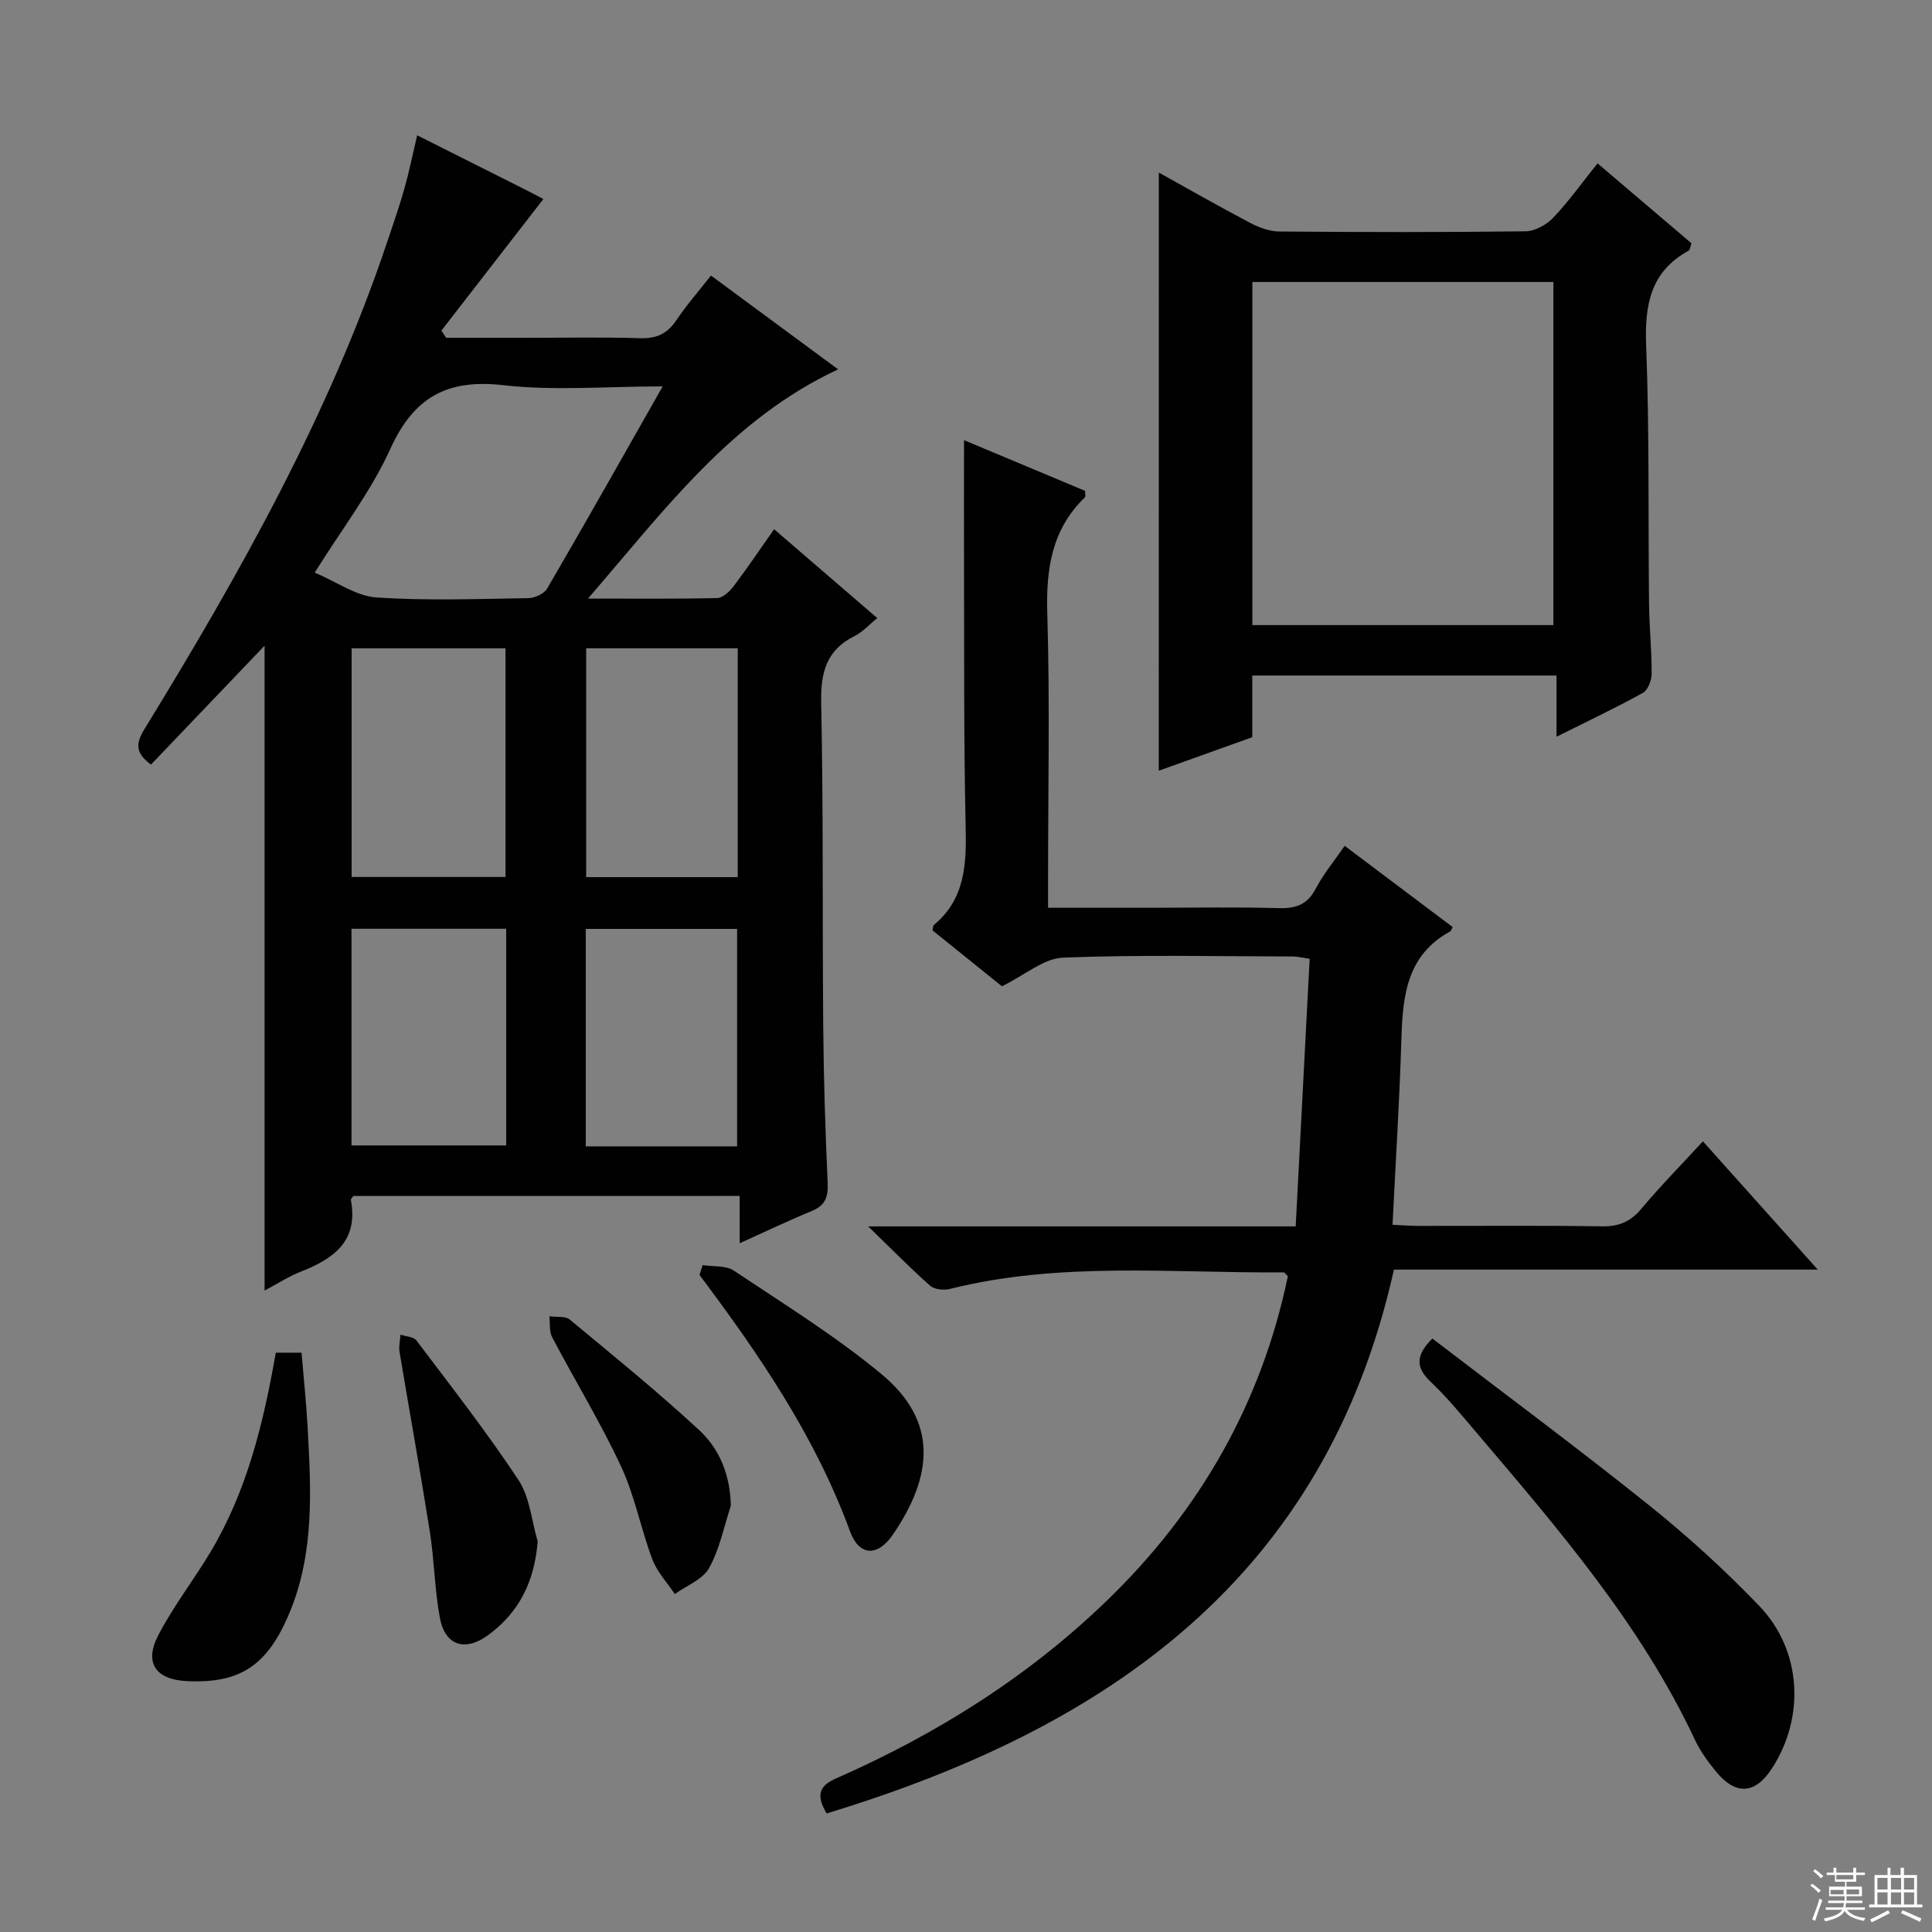
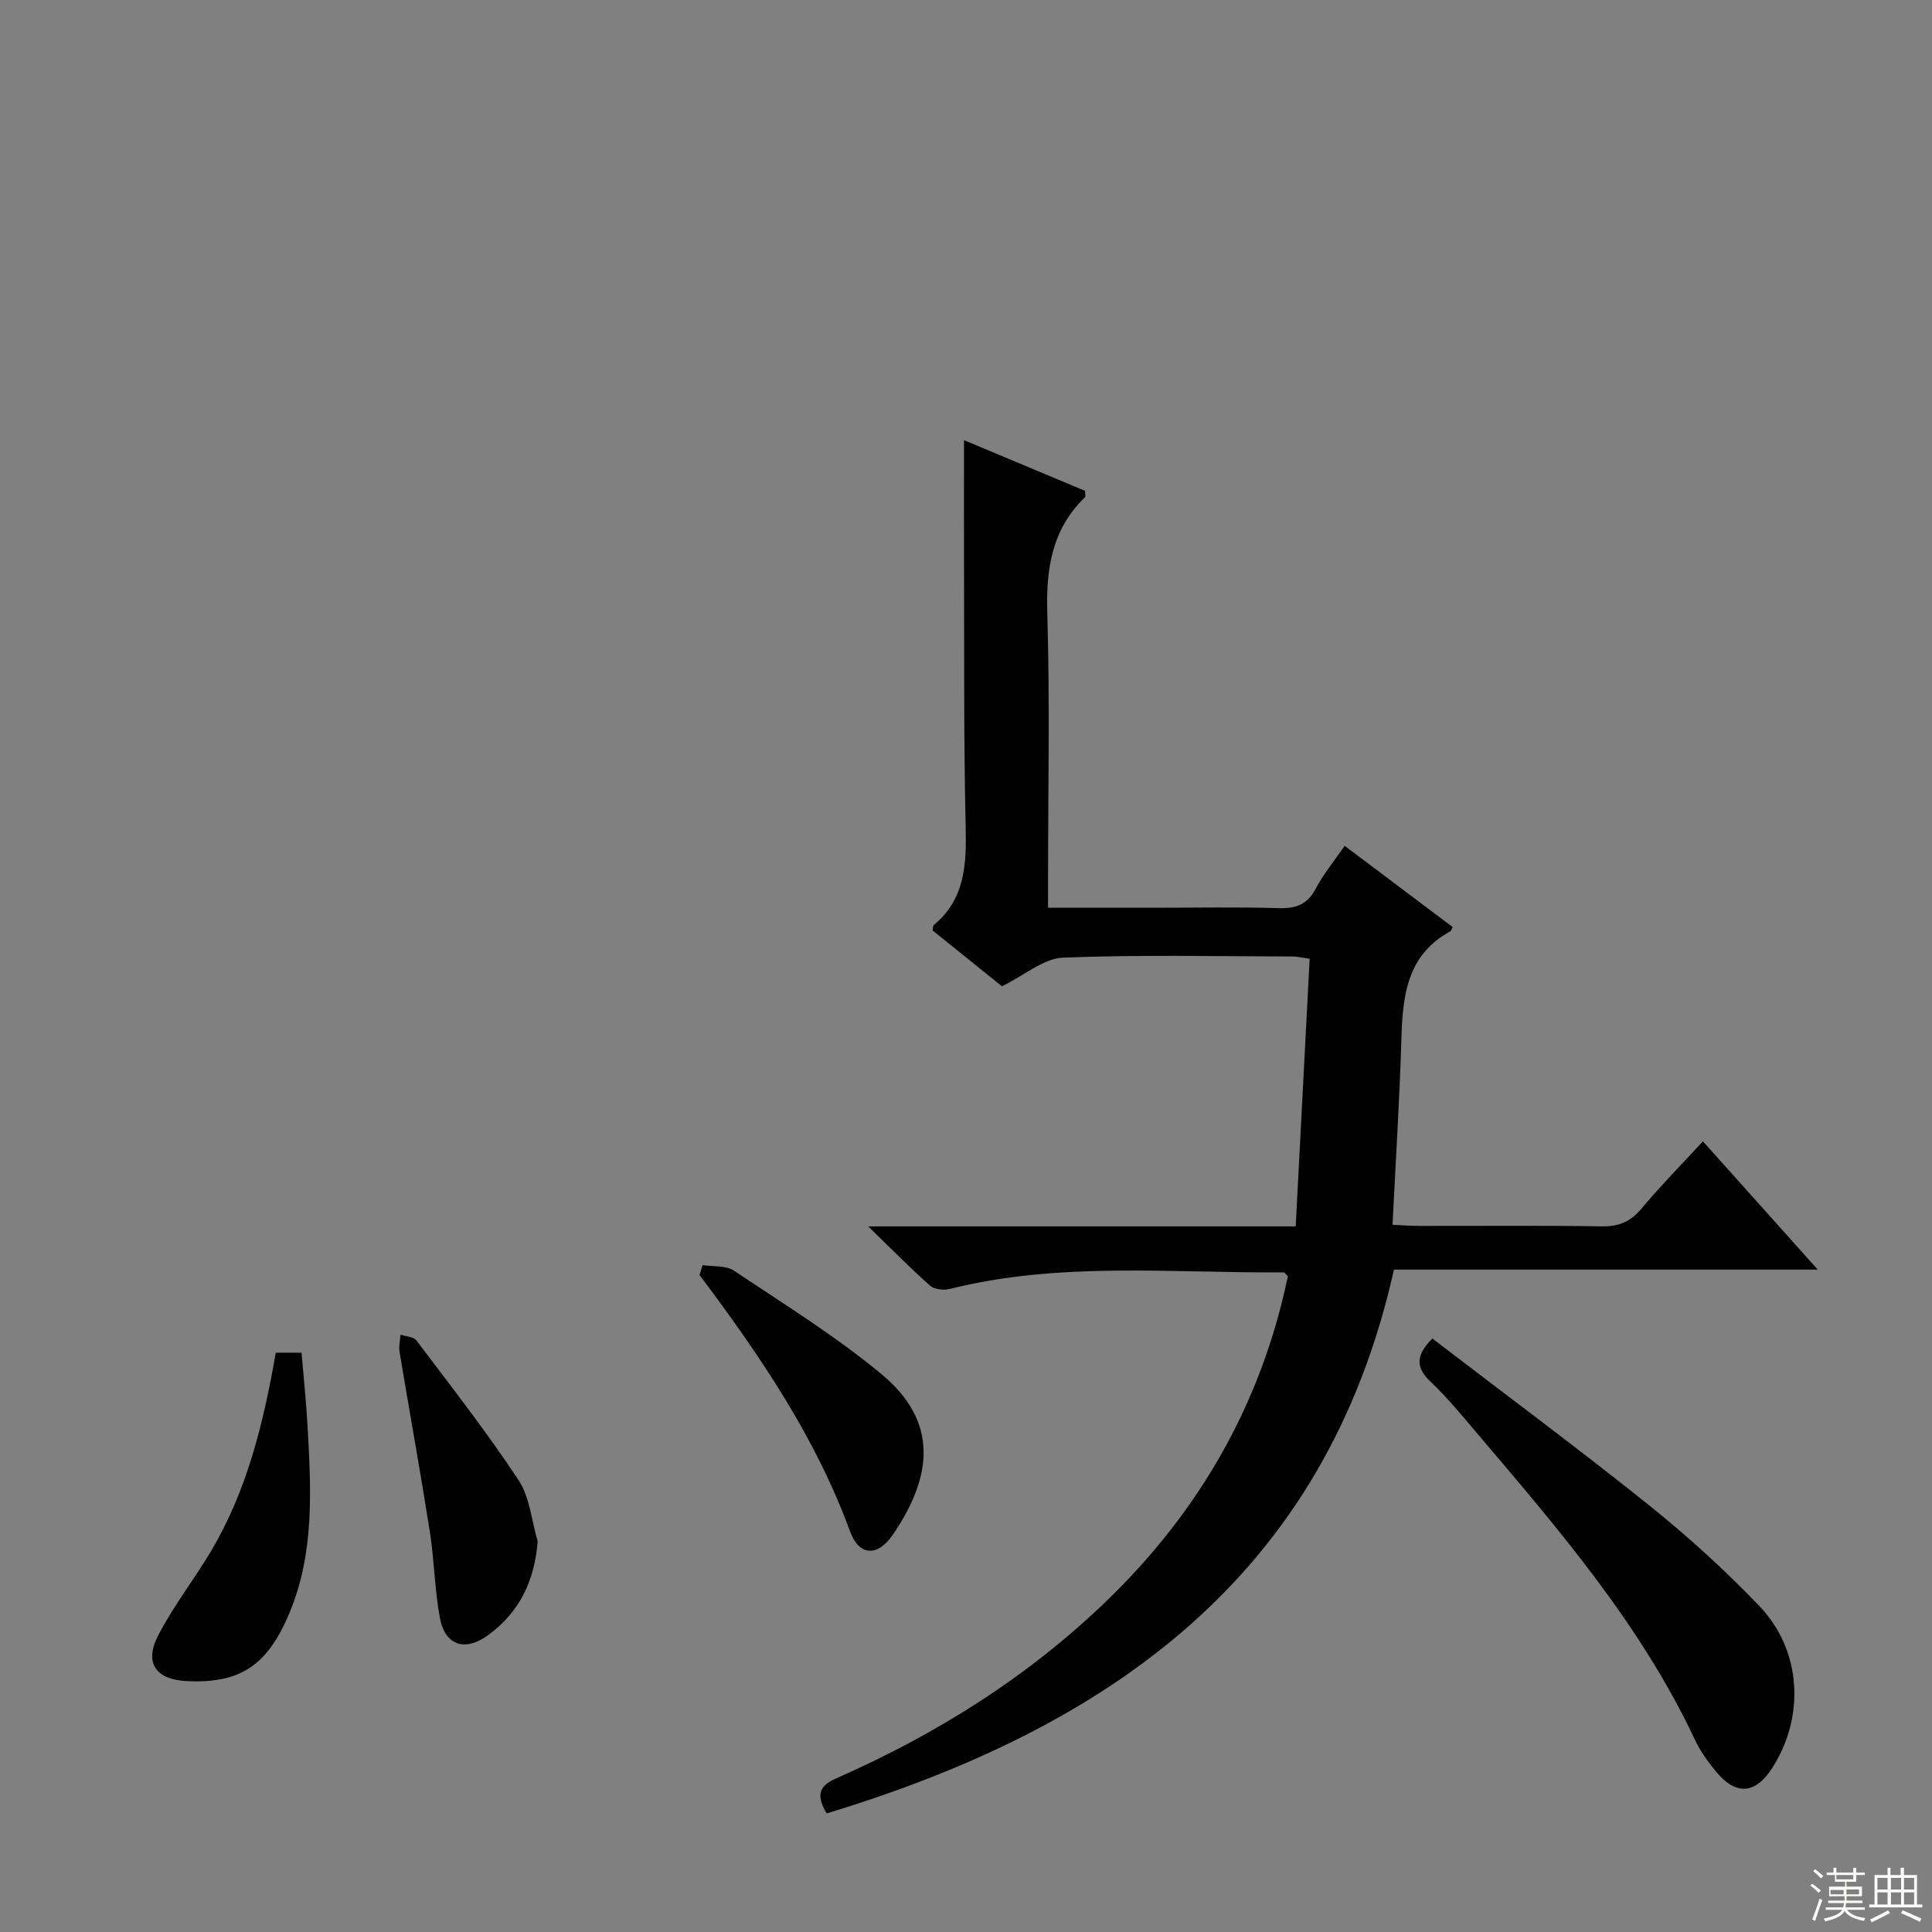
<svg xmlns="http://www.w3.org/2000/svg" enable-background="new 0 0 400 400" viewBox="0 0 400 400">
  <rect x="0" y="0" width="400" height="400" fill="#808080" stroke="none" />
  <g fill="#010102">
-     <path d="m86.37 28.01c7.77 3.9 15.46 7.76 23.14 11.63 1.29.65 2.57 1.35 2.99 1.57-7.08 9.13-14.1 18.18-21.11 27.23.32.5.65 1 .97 1.5h16.16c8 0 16-.17 23.99.08 3.36.1 5.6-.87 7.48-3.66 2.11-3.15 4.64-6.03 7.21-9.31 8.87 6.55 17.49 12.9 26.32 19.42-22.21 10.39-35.89 29.1-51.79 47.46 9.89 0 18.33.09 26.76-.11 1.16-.03 2.55-1.34 3.37-2.41 2.8-3.7 5.4-7.56 8.41-11.84 7.11 6.13 13.98 12.04 21.36 18.4-1.7 1.37-3.02 2.88-4.67 3.7-5.88 2.91-7.07 7.55-6.94 13.84.46 22.32.23 44.65.42 66.97.09 10.81.43 21.63.92 32.43.13 2.89-.47 4.65-3.26 5.8-4.86 2-9.61 4.28-14.96 6.69 0-3.53 0-6.46 0-9.79-26.92 0-53.46 0-80 .01-.17.29-.53.6-.49.84 1.59 8.46-3.52 12.13-10.32 14.8-2.59 1.02-4.96 2.57-7.55 3.94 0-44.69 0-89.1 0-133.52-7.79 8.16-15.65 16.39-23.52 24.62-3.31-2.44-3.15-4.4-1.36-7.33 19.73-32.2 38.25-65.02 50.32-101.04 1.21-3.62 2.48-7.23 3.51-10.9 1-3.54 1.72-7.12 2.64-11.02zm50.83 51.99c-11.69 0-22.45.95-32.96-.25-11.68-1.33-18.57 2.48-23.44 13.21-3.98 8.78-10.04 16.61-15.64 25.59 4.63 1.96 8.59 4.86 12.73 5.14 10.45.71 20.97.31 31.46.15 1.35-.02 3.3-.9 3.93-1.98 7.93-13.61 15.67-27.33 23.92-41.86zm-64.4 54.23v47.34h31.86c0-15.99 0-31.55 0-47.34-10.69 0-21.1 0-31.86 0zm48.56-.01v47.38h31.38c0-15.99 0-31.57 0-47.38-10.53 0-20.79 0-31.38 0zm-16.56 58.07c-10.9 0-21.31 0-32.03 0v44.86h32.03c0-15.05 0-29.66 0-44.86zm47.81 45.05c0-15.31 0-30.16 0-45.02-10.62 0-20.86 0-31.33 0v45.02z" />
    <path d="m171.15 375.45c-2.45-4.1-1.23-5.85 2-7.27 20.72-9.12 39.7-21.01 56.02-36.79 19.26-18.62 32.01-40.92 37.47-67.17-.43-.39-.66-.8-.9-.79-23.07.18-46.27-2.29-69.07 3.43-1.26.32-3.2.12-4.09-.66-4.05-3.58-7.84-7.45-12.83-12.29h88.51c.97-18.68 1.92-36.9 2.89-55.41-1.41-.19-2.51-.47-3.6-.47-15.83-.03-31.68-.39-47.49.24-3.95.16-7.78 3.55-12.62 5.93-4.18-3.37-9.3-7.49-14.37-11.57.11-.48.06-.93.26-1.1 6.48-5.39 6.78-12.56 6.6-20.29-.41-18.16-.28-36.32-.34-54.49-.03-8.44 0-16.87 0-25.62 8.19 3.43 16.7 7 25.07 10.5 0 .73.13 1.17-.02 1.31-6.88 6.65-8.09 14.82-7.81 24.06.55 18.32.16 36.66.16 54.99v5.95h21.78c8.67 0 17.34-.17 26 .08 3.55.1 5.91-.74 7.64-4.04 1.61-3.06 3.87-5.77 5.99-8.86 7.63 5.74 15.03 11.31 22.36 16.82-.31.6-.34.81-.46.87-9.06 4.9-9.89 13.39-10.16 22.38-.38 12.61-1.18 25.21-1.83 38.39 1.89.08 3.65.23 5.41.23 12.67.02 25.33-.11 38 .09 3.49.05 5.89-.99 8.13-3.67 3.94-4.7 8.26-9.08 12.72-13.93 7.89 8.81 15.52 17.34 23.78 26.56-29.61 0-58.45 0-87.75 0-14.23 63.82-59.3 94.92-117.45 112.59z" />
-     <path d="m239.92 35.73c6.14 3.4 12.46 7.02 18.9 10.41 1.83.96 4 1.77 6.02 1.79 16.99.14 33.99.17 50.98-.04 1.95-.02 4.34-1.33 5.73-2.79 3.2-3.35 5.91-7.17 9.2-11.28 6.62 5.63 13.03 11.09 19.45 16.55-.25.67-.28 1.35-.6 1.53-7.93 4.37-9.11 11.27-8.78 19.7.69 17.8.4 35.64.6 53.47.05 4.82.56 9.63.54 14.44-.01 1.36-.78 3.37-1.83 3.95-5.62 3.11-11.45 5.86-17.87 9.07 0-4.48 0-8.37 0-12.67-21.21 0-41.9 0-62.99 0v12.77c-6.72 2.41-13.22 4.74-19.36 6.94.01-41.32.01-82.46.01-123.84zm19.37 93.69h62.32c0-23.97 0-47.53 0-71.04-20.96 0-41.53 0-62.32 0z" />
    <path d="m296.56 277.13c15.08 11.56 30.18 22.75 44.84 34.5 8.03 6.44 15.71 13.43 22.83 20.85 8.82 9.19 9.52 23 2.65 33.62-3.46 5.36-7.46 5.68-11.56.73-1.69-2.04-3.29-4.26-4.41-6.64-11.26-23.96-28.37-43.75-45.29-63.67-3.02-3.55-5.99-7.18-9.36-10.38-3.02-2.85-3.39-5.35.3-9.01z" />
    <path d="m57.1 280.06h5.33c.44 5.25.98 10.33 1.26 15.42.71 12.95 1.43 25.93-3.7 38.31-4.57 11.04-10.24 14.78-21.25 14.27-6.49-.3-8.97-3.75-5.96-9.52 3.12-6.01 7.34-11.43 10.83-17.26 7.51-12.59 10.93-26.57 13.49-41.22z" />
    <path d="m145.47 261.93c2.18.34 4.8.03 6.46 1.14 10.35 6.91 21 13.5 30.55 21.41 11.87 9.84 10.63 21.15 2.39 33.24-3.15 4.62-6.99 4.51-8.89-.69-7.17-19.6-18.76-36.54-31.15-53.06.21-.67.43-1.35.64-2.04z" />
    <path d="m111.32 319.13c-.63 8.16-3.77 14.68-10.28 19.42-4.77 3.48-8.9 2.15-9.97-3.6-1.09-5.85-1.15-11.89-2.07-17.79-1.96-12.44-4.21-24.84-6.28-37.27-.19-1.14.12-2.37.2-3.56 1.12.38 2.71.42 3.3 1.2 7.19 9.53 14.56 18.96 21.14 28.91 2.34 3.56 2.7 8.43 3.96 12.69z" />
-     <path d="m151.31 311.76c-1.43 4.34-2.32 8.98-4.5 12.89-1.33 2.37-4.66 3.63-7.1 5.38-1.59-2.39-3.68-4.59-4.66-7.21-2.38-6.32-3.62-13.12-6.46-19.2-4.27-9.15-9.56-17.81-14.27-26.76-.64-1.21-.4-2.88-.57-4.34 1.43.21 3.28-.09 4.22.69 9.05 7.49 18.18 14.92 26.8 22.89 4.21 3.9 6.41 9.27 6.54 15.66z" />
  </g>
  <path d="m374.8 390.4.4-.4c.7.5 1.3 1 1.8 1.4l-.5.5c-.5-.6-1.1-1.1-1.7-1.5zm1 7.3-.6-.3c.5-1.4 1.1-2.8 1.5-4.3.2.1.4.2.6.3-.5 1.3-1 2.8-1.5 4.3zm-.4-10.3.4-.4c.4.3 1 .8 1.7 1.4l-.5.5c-.4-.5-1-1-1.6-1.5zm2.5.3h1.7v-1h.6v1h3.5v-1h.6v1h1.8v.5h-1.8v1.4h-2v1h3.2v2h-3.2v.9h3.3v.5h-3.4c0 .3-.1.6-.1.9h4v.5h-3.7c.7.9 1.9 1.5 3.8 1.7-.1.2-.2.4-.3.6-2.1-.4-3.5-1.1-4-2.1-.4 1-1.8 1.7-4 2.2-.1-.2-.2-.4-.3-.6 2.1-.4 3.4-1 3.8-1.8h-3.4v-.5h3.6c.1-.3.1-.6.2-.9h-3.3v-.5h3.4c0-.3 0-.6 0-.9h-3.2v-2h3.3v-1h-2.1v-1.4h-1.7v-.5zm1.1 3.5v1h2.7c0-.3 0-.4 0-.4 0-.1 0-.2 0-.2 0-.1 0-.2 0-.3h-2.7zm1.2-3v.9h3.5v-.9zm4.7 3h-2.6v.6.4h2.6z" fill="#fbfcfa" />
  <path d="m393.6 386.7h.6v1.5h2.7v6.1h1.1v.6h-11v-.6h1.1v-6.1h2.7v-1.5h.6v1.5h2.1v-1.5zm-2.7 8.8.4.6c-1.2.6-2.5 1.3-3.8 1.9-.1-.2-.2-.4-.3-.6 1.2-.6 2.5-1.2 3.7-1.9zm-2.2-6.7v2.4h2.1v-2.4zm0 3v2.5h2.1v-2.5zm2.8-3v2.4h2.1v-2.4zm0 3v2.5h2.1v-2.5zm6 6.1c-1.4-.7-2.7-1.3-3.9-1.8l.3-.6c1.5.6 2.7 1.2 3.9 1.7zm-1.2-9.1h-2.1v2.4h2.1zm-2.1 3v2.5h2.1v-2.5z" fill="#fbfcfa" />
</svg>